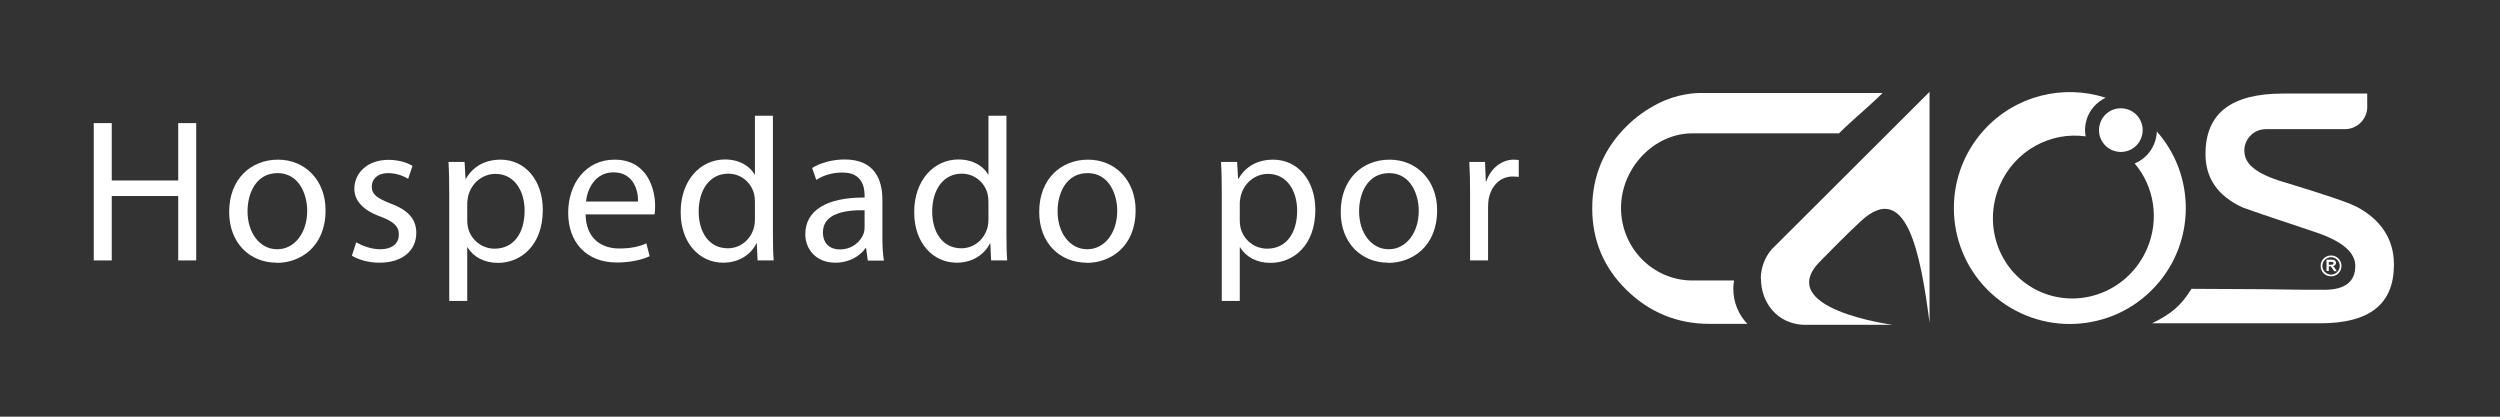
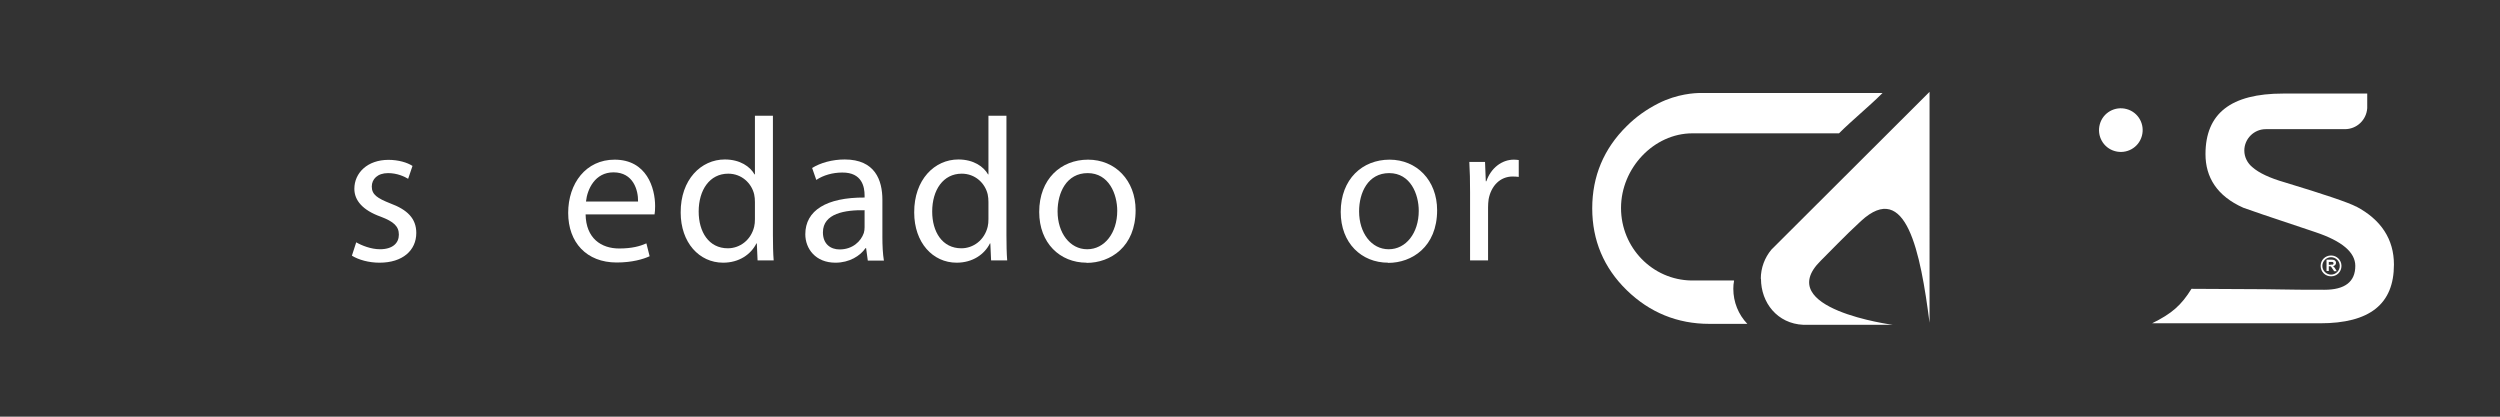
<svg xmlns="http://www.w3.org/2000/svg" id="Camada_1" data-name="Camada 1" viewBox="0 0 132 22">
  <rect x="0" y="0" width="132" height="22" fill="#333333" stroke="none" />
  <g>
-     <path d="M5.9,6.5v3.03h3.51v-3.03h.95v7.25h-.95v-3.4h-3.51v3.4h-.95v-7.25h.95Z" style="fill: #fff;" />
-     <path d="M14.6,13.87c-1.4,0-2.5-1.03-2.5-2.68,0-1.74,1.15-2.76,2.58-2.76s2.51,1.09,2.51,2.67c0,1.94-1.34,2.78-2.58,2.78h-.01ZM14.64,13.16c.9,0,1.58-.85,1.58-2.03,0-.88-.44-1.99-1.56-1.99s-1.59,1.03-1.59,2.02c0,1.14.65,2,1.56,2h.01Z" style="fill: #fff;" />
    <path d="M18.8,12.79c.29.17.79.37,1.26.37.68,0,1-.33,1-.77s-.27-.69-.96-.95c-.95-.34-1.39-.86-1.39-1.47,0-.84.69-1.53,1.8-1.53.53,0,.99.14,1.27.32l-.23.68c-.2-.12-.58-.3-1.06-.3-.56,0-.86.32-.86.71,0,.43.3.62.98.89.89.33,1.37.79,1.37,1.56,0,.92-.72,1.57-1.94,1.57-.57,0-1.1-.15-1.46-.37l.23-.71Z" style="fill: #fff;" />
-     <path d="M23.72,10.25c0-.67-.01-1.21-.04-1.7h.85l.05.89h.02c.38-.65,1-1.01,1.84-1.01,1.27,0,2.22,1.07,2.22,2.65,0,1.87-1.15,2.8-2.37,2.8-.7,0-1.29-.3-1.6-.82h-.02v2.83h-.95v-5.64ZM24.67,11.63c0,.13.01.27.04.39.16.66.74,1.11,1.41,1.11,1,0,1.58-.82,1.58-2.01,0-1.04-.54-1.94-1.54-1.94-.65,0-1.26.45-1.44,1.17-.02.12-.05.26-.05.38v.9Z" style="fill: #fff;" />
    <path d="M30.92,11.32c.02,1.27.83,1.8,1.77,1.8.68,0,1.1-.12,1.44-.27l.17.68c-.33.15-.91.33-1.74.33-1.59,0-2.56-1.06-2.56-2.62s.94-2.81,2.45-2.81c1.7,0,2.14,1.5,2.14,2.45,0,.19-.01.33-.03.44h-3.65ZM33.69,10.64c.01-.6-.25-1.54-1.3-1.54-.97,0-1.38.88-1.45,1.54h2.75Z" style="fill: #fff;" />
    <path d="M40.81,6.12v6.29c0,.46.01.99.04,1.34h-.85l-.04-.9h-.02c-.29.58-.91,1.02-1.76,1.02-1.26,0-2.24-1.06-2.24-2.65-.01-1.74,1.08-2.8,2.33-2.8.81,0,1.34.38,1.57.79h.02v-3.1h.95ZM39.86,10.67c0-.13-.01-.28-.04-.41-.14-.59-.66-1.09-1.37-1.09-.98,0-1.56.86-1.56,2,0,1.07.53,1.94,1.54,1.94.63,0,1.22-.43,1.39-1.14.03-.12.04-.25.04-.4v-.9Z" style="fill: #fff;" />
    <path d="M46.59,12.51c0,.45.02.89.08,1.25h-.85l-.09-.66h-.03c-.28.41-.85.77-1.59.77-1.05,0-1.59-.74-1.59-1.5,0-1.26,1.12-1.95,3.13-1.94v-.11c0-.43-.12-1.22-1.18-1.21-.5,0-1,.14-1.37.39l-.22-.63c.43-.27,1.06-.45,1.72-.45,1.6,0,1.99,1.09,1.99,2.13v1.95ZM45.66,11.1c-1.03-.02-2.21.16-2.21,1.17,0,.62.41.9.88.9.69,0,1.13-.43,1.28-.87.03-.1.04-.2.04-.3v-.9Z" style="fill: #fff;" />
    <path d="M53.14,6.12v6.29c0,.46.01.99.04,1.34h-.85l-.04-.9h-.02c-.29.58-.91,1.02-1.76,1.02-1.26,0-2.24-1.06-2.24-2.65-.01-1.74,1.08-2.8,2.33-2.8.81,0,1.34.38,1.57.79h.02v-3.1h.95ZM52.19,10.67c0-.13-.01-.28-.04-.41-.14-.59-.66-1.09-1.37-1.09-.98,0-1.56.86-1.56,2,0,1.07.53,1.94,1.54,1.94.63,0,1.22-.43,1.39-1.14.03-.12.04-.25.04-.4v-.9Z" style="fill: #fff;" />
    <path d="M57.37,13.87c-1.4,0-2.5-1.03-2.5-2.68,0-1.74,1.15-2.76,2.58-2.76s2.51,1.09,2.51,2.67c0,1.94-1.34,2.78-2.58,2.78h-.01ZM57.41,13.16c.9,0,1.58-.85,1.58-2.03,0-.88-.44-1.99-1.56-1.99s-1.59,1.03-1.59,2.02c0,1.14.65,2,1.56,2h.01Z" style="fill: #fff;" />
-     <path d="M64.51,10.25c0-.67-.01-1.21-.04-1.7h.85l.05.89h.02c.38-.65,1-1.01,1.84-1.01,1.27,0,2.22,1.07,2.22,2.65,0,1.87-1.15,2.8-2.37,2.8-.7,0-1.29-.3-1.6-.82h-.02v2.83h-.95v-5.64ZM65.46,11.63c0,.13.01.27.04.39.16.66.74,1.11,1.41,1.11,1,0,1.58-.82,1.58-2.01,0-1.04-.54-1.94-1.54-1.94-.65,0-1.26.45-1.44,1.17-.02.12-.05.26-.05.38v.9Z" style="fill: #fff;" />
    <path d="M73.29,13.87c-1.4,0-2.5-1.03-2.5-2.68,0-1.74,1.15-2.76,2.58-2.76s2.51,1.09,2.51,2.67c0,1.94-1.34,2.78-2.58,2.78h-.01ZM73.33,13.16c.9,0,1.58-.85,1.58-2.03,0-.88-.44-1.99-1.56-1.99s-1.59,1.03-1.59,2.02c0,1.14.65,2,1.56,2h.01Z" style="fill: #fff;" />
    <path d="M77.62,10.17c0-.61-.01-1.14-.04-1.62h.83l.04,1.02h.03c.24-.7.82-1.14,1.45-1.14.1,0,.17.01.26.02v.89c-.1-.01-.19-.02-.32-.02-.67,0-1.14.5-1.27,1.2-.02.14-.03.29-.03.44v2.79h-.95v-3.58Z" style="fill: #fff;" />
  </g>
  <g>
    <path d="M92.98,14.72c0,1.26.86,2.37,2.24,2.43h0s4.72,0,4.72,0c0,0-6.39-.84-3.8-3.39.52-.51,1.23-1.27,2.12-2.09,2.39-2.2,3.14,1.65,3.62,5.37V4.85l-8.35,8.33c-.35.42-.56.96-.56,1.54Z" style="fill: #fff;" />
-     <path d="M113.88,6.94c0,.15-.03.3-.07.45-.16.58-.58,1.03-1.1,1.24,1.02,1.2,1.33,2.94.65,4.51-.95,2.19-3.45,3.2-5.6,2.28-2.15-.93-3.12-3.45-2.17-5.64.79-1.83,2.68-2.84,4.53-2.58-.05-.27-.04-.56.04-.84.15-.55.54-.97,1.02-1.2-2.22-.72-4.76-.13-6.43,1.71-2.27,2.51-2.08,6.38.42,8.65,2.51,2.27,6.38,2.08,8.65-.42,2.12-2.33,2.1-5.86.06-8.16Z" style="fill: #fff;" />
    <path d="M91.54,14.81s-.08,0-.12,0h-1.19s-.08,0-.11,0h-.01s-.8,0-.8,0c-2.06-.03-3.72-1.73-3.72-3.83s1.73-3.94,3.77-3.94c.01,0,.02,0,.03,0h.03s7.68,0,7.68,0c.35-.35.71-.67,1.1-1.02.39-.35.79-.7,1.2-1.11h-9.56s-.02,0-.06,0c-.27,0-1.22.04-2.22.55-.63.32-1.18.71-1.67,1.2-1.21,1.19-1.82,2.65-1.82,4.34s.61,3.14,1.82,4.32c1.21,1.18,2.68,1.78,4.36,1.78h2.01c-.47-.49-.74-1.15-.74-1.85,0-.16.01-.28.04-.43Z" style="fill: #fff;" />
    <path d="M124.41,10.91c-.42-.22-1.69-.65-3.77-1.28-.8-.23-1.37-.5-1.71-.8-.26-.21-.43-.53-.43-.88,0-.62.51-1.13,1.13-1.13.04,0,.4,0,.48,0h3.7c.63,0,1.14-.49,1.18-1.11v-.77h-4.44c-2.76,0-4.1,1.05-4.1,3.2,0,1.21.6,2.21,2,2.83.12.05,1.4.49,3.81,1.29,1.4.47,2.1,1.06,2.1,1.78,0,.84-.55,1.26-1.63,1.26-.73,0-1.8,0-3.2-.03-.56,0-.92-.01-3.82-.02-.54.87-1.04,1.31-2.08,1.82h8.87c2.62,0,3.9-1.01,3.9-3.1,0-1.33-.67-2.37-2-3.07Z" style="fill: #fff;" />
    <path d="M110.87,6.56c-.17.61.18,1.25.8,1.42.61.17,1.25-.18,1.42-.8.17-.61-.18-1.25-.8-1.42-.61-.17-1.25.18-1.42.8Z" style="fill: #fff;" />
    <path d="M123.23,14.32h.15l-.07-.12s-.05-.08-.07-.1c-.02-.02-.04-.04-.06-.05.05,0,.09-.03.12-.06.03-.03.04-.07.04-.11,0-.04,0-.07-.03-.09-.02-.03-.04-.05-.07-.06s-.08-.02-.14-.02h-.26v.6h.12v-.25h.02s.05,0,.06,0c.01,0,.03.01.04.02.01.01.03.04.06.09l.09.13ZM123.05,13.98h-.09v-.15h.09s.08,0,.09,0c.02,0,.03.01.05.02.01.01.02.03.02.05,0,.02,0,.03-.01.04,0,.01-.02.02-.03.03-.01,0-.05,0-.11,0Z" style="fill: #fff;" />
    <path d="M123.63,14.04c0-.3-.24-.55-.55-.55s-.55.24-.55.55.24.55.55.55.55-.24.55-.55ZM122.62,14.04c0-.25.21-.46.46-.46s.46.21.46.46-.21.46-.46.46-.46-.21-.46-.46Z" style="fill: #fff;" />
  </g>
</svg>